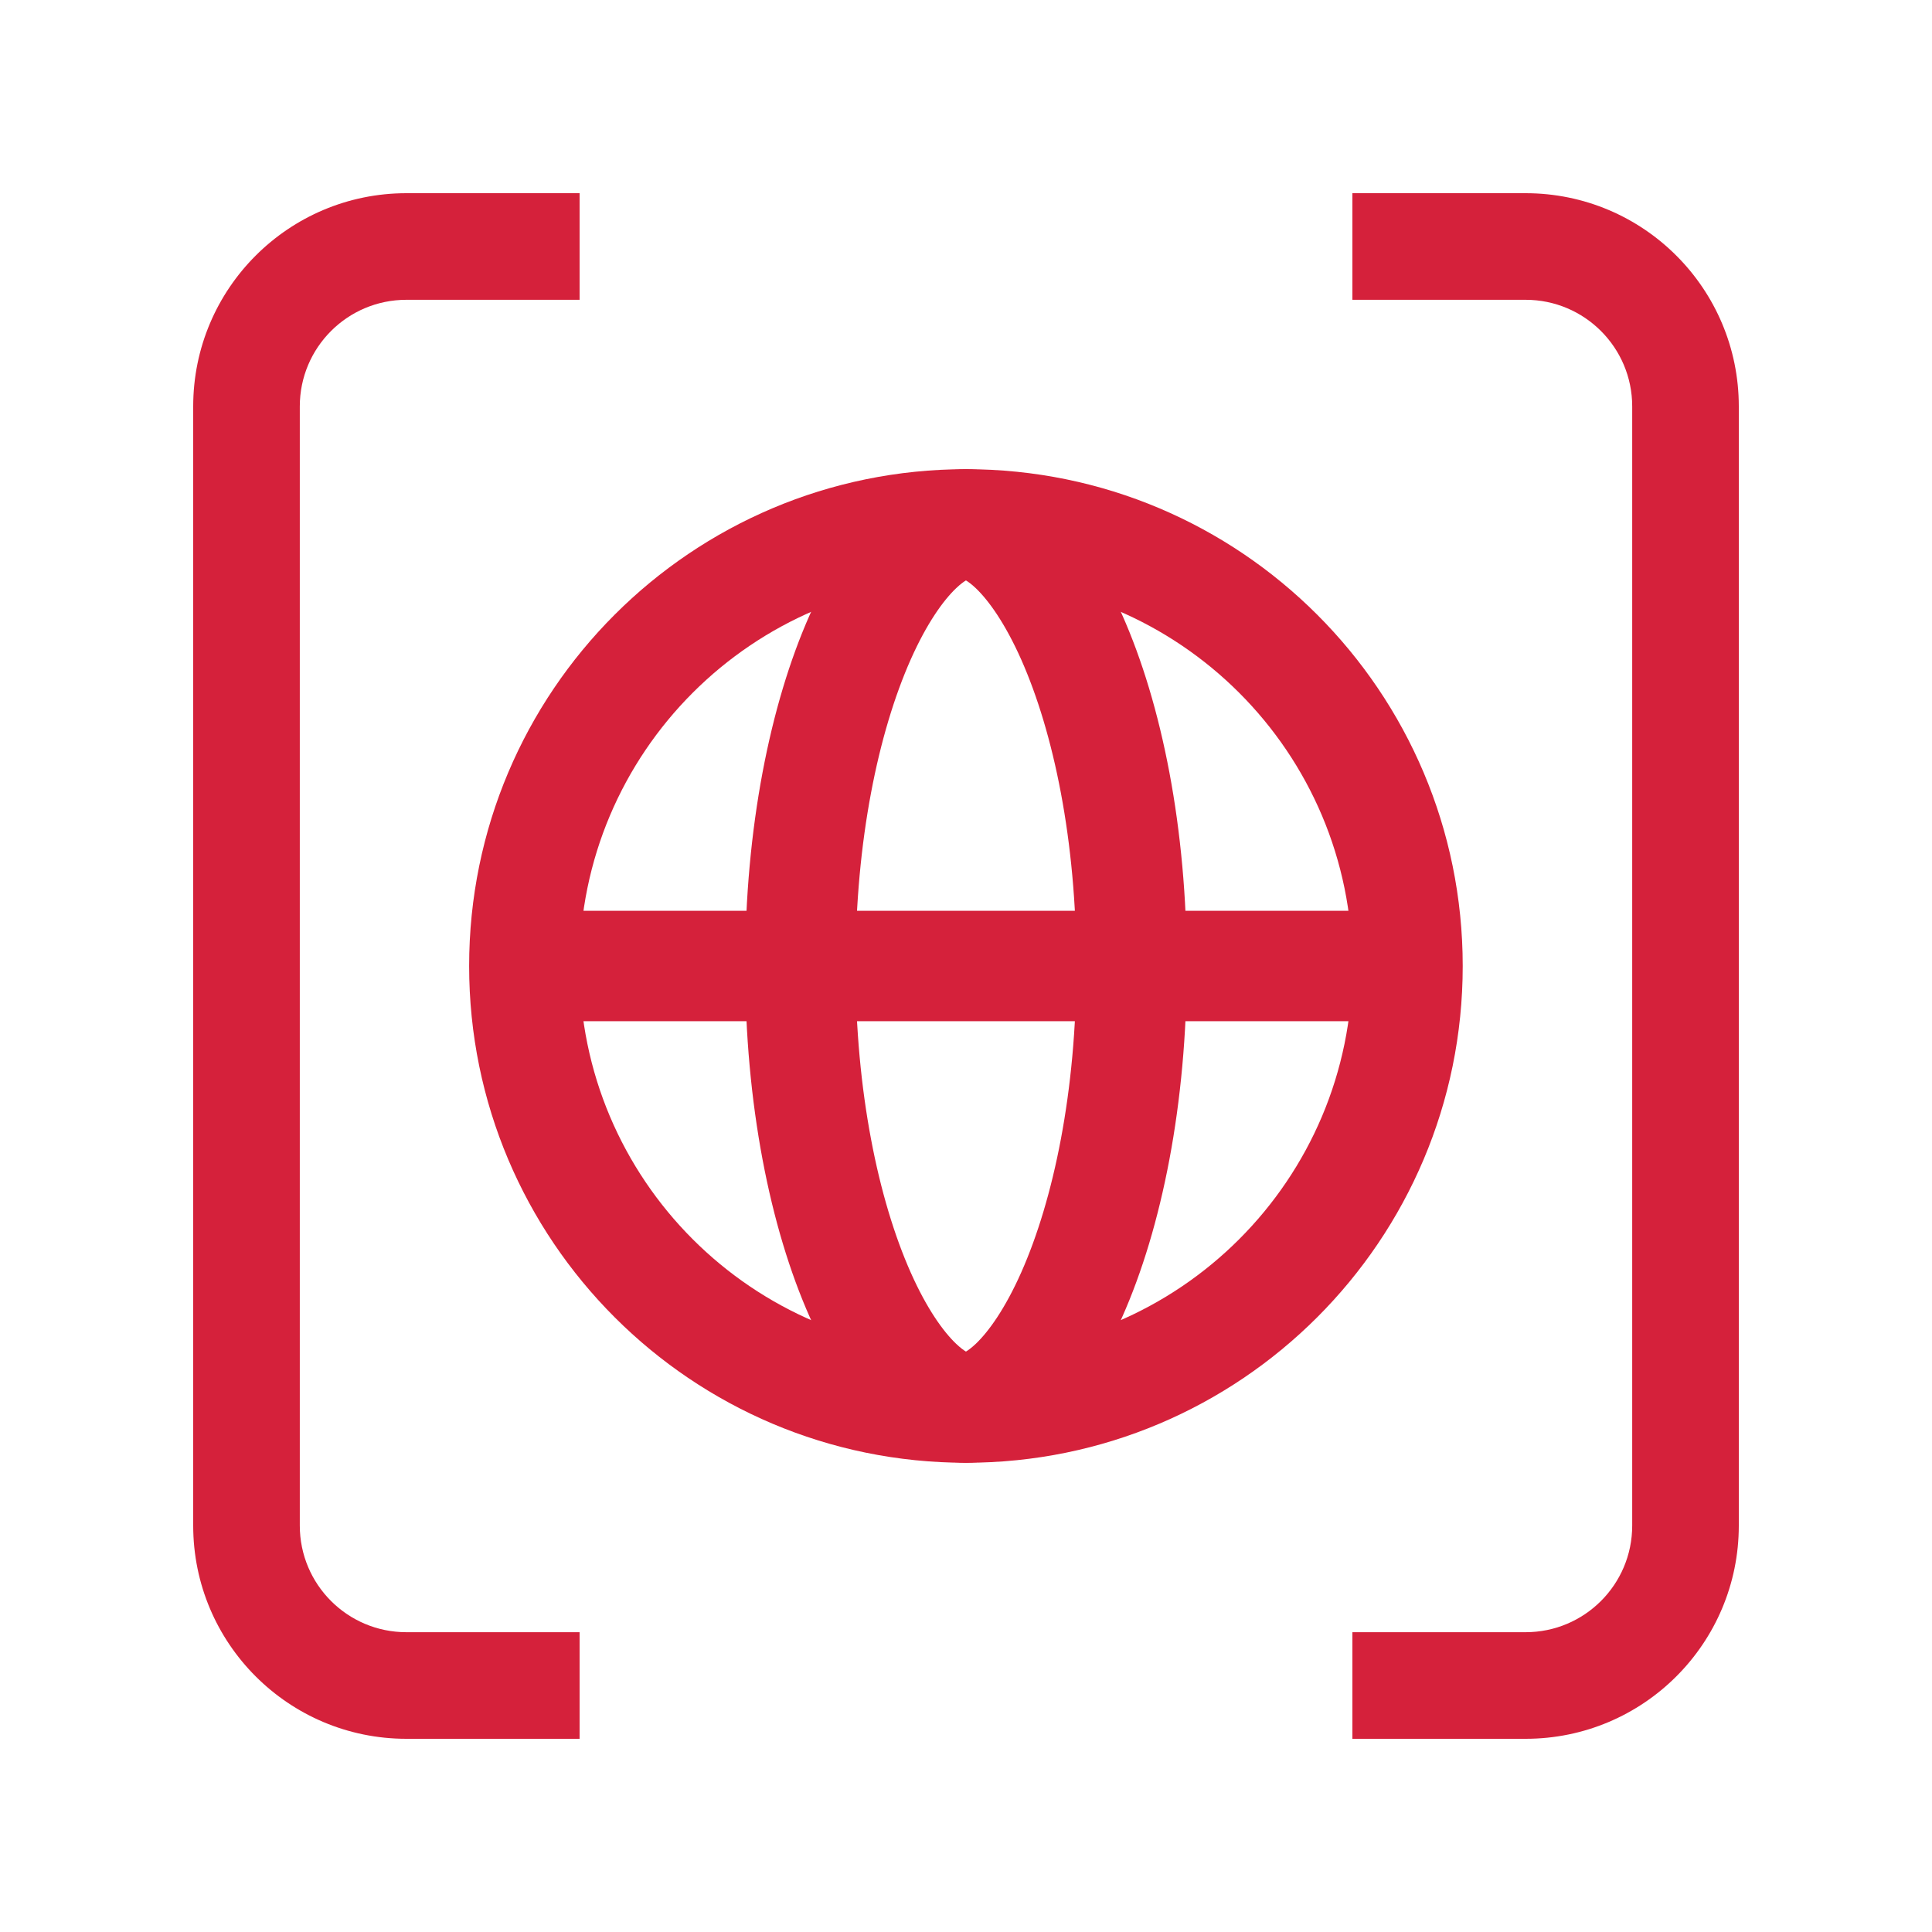
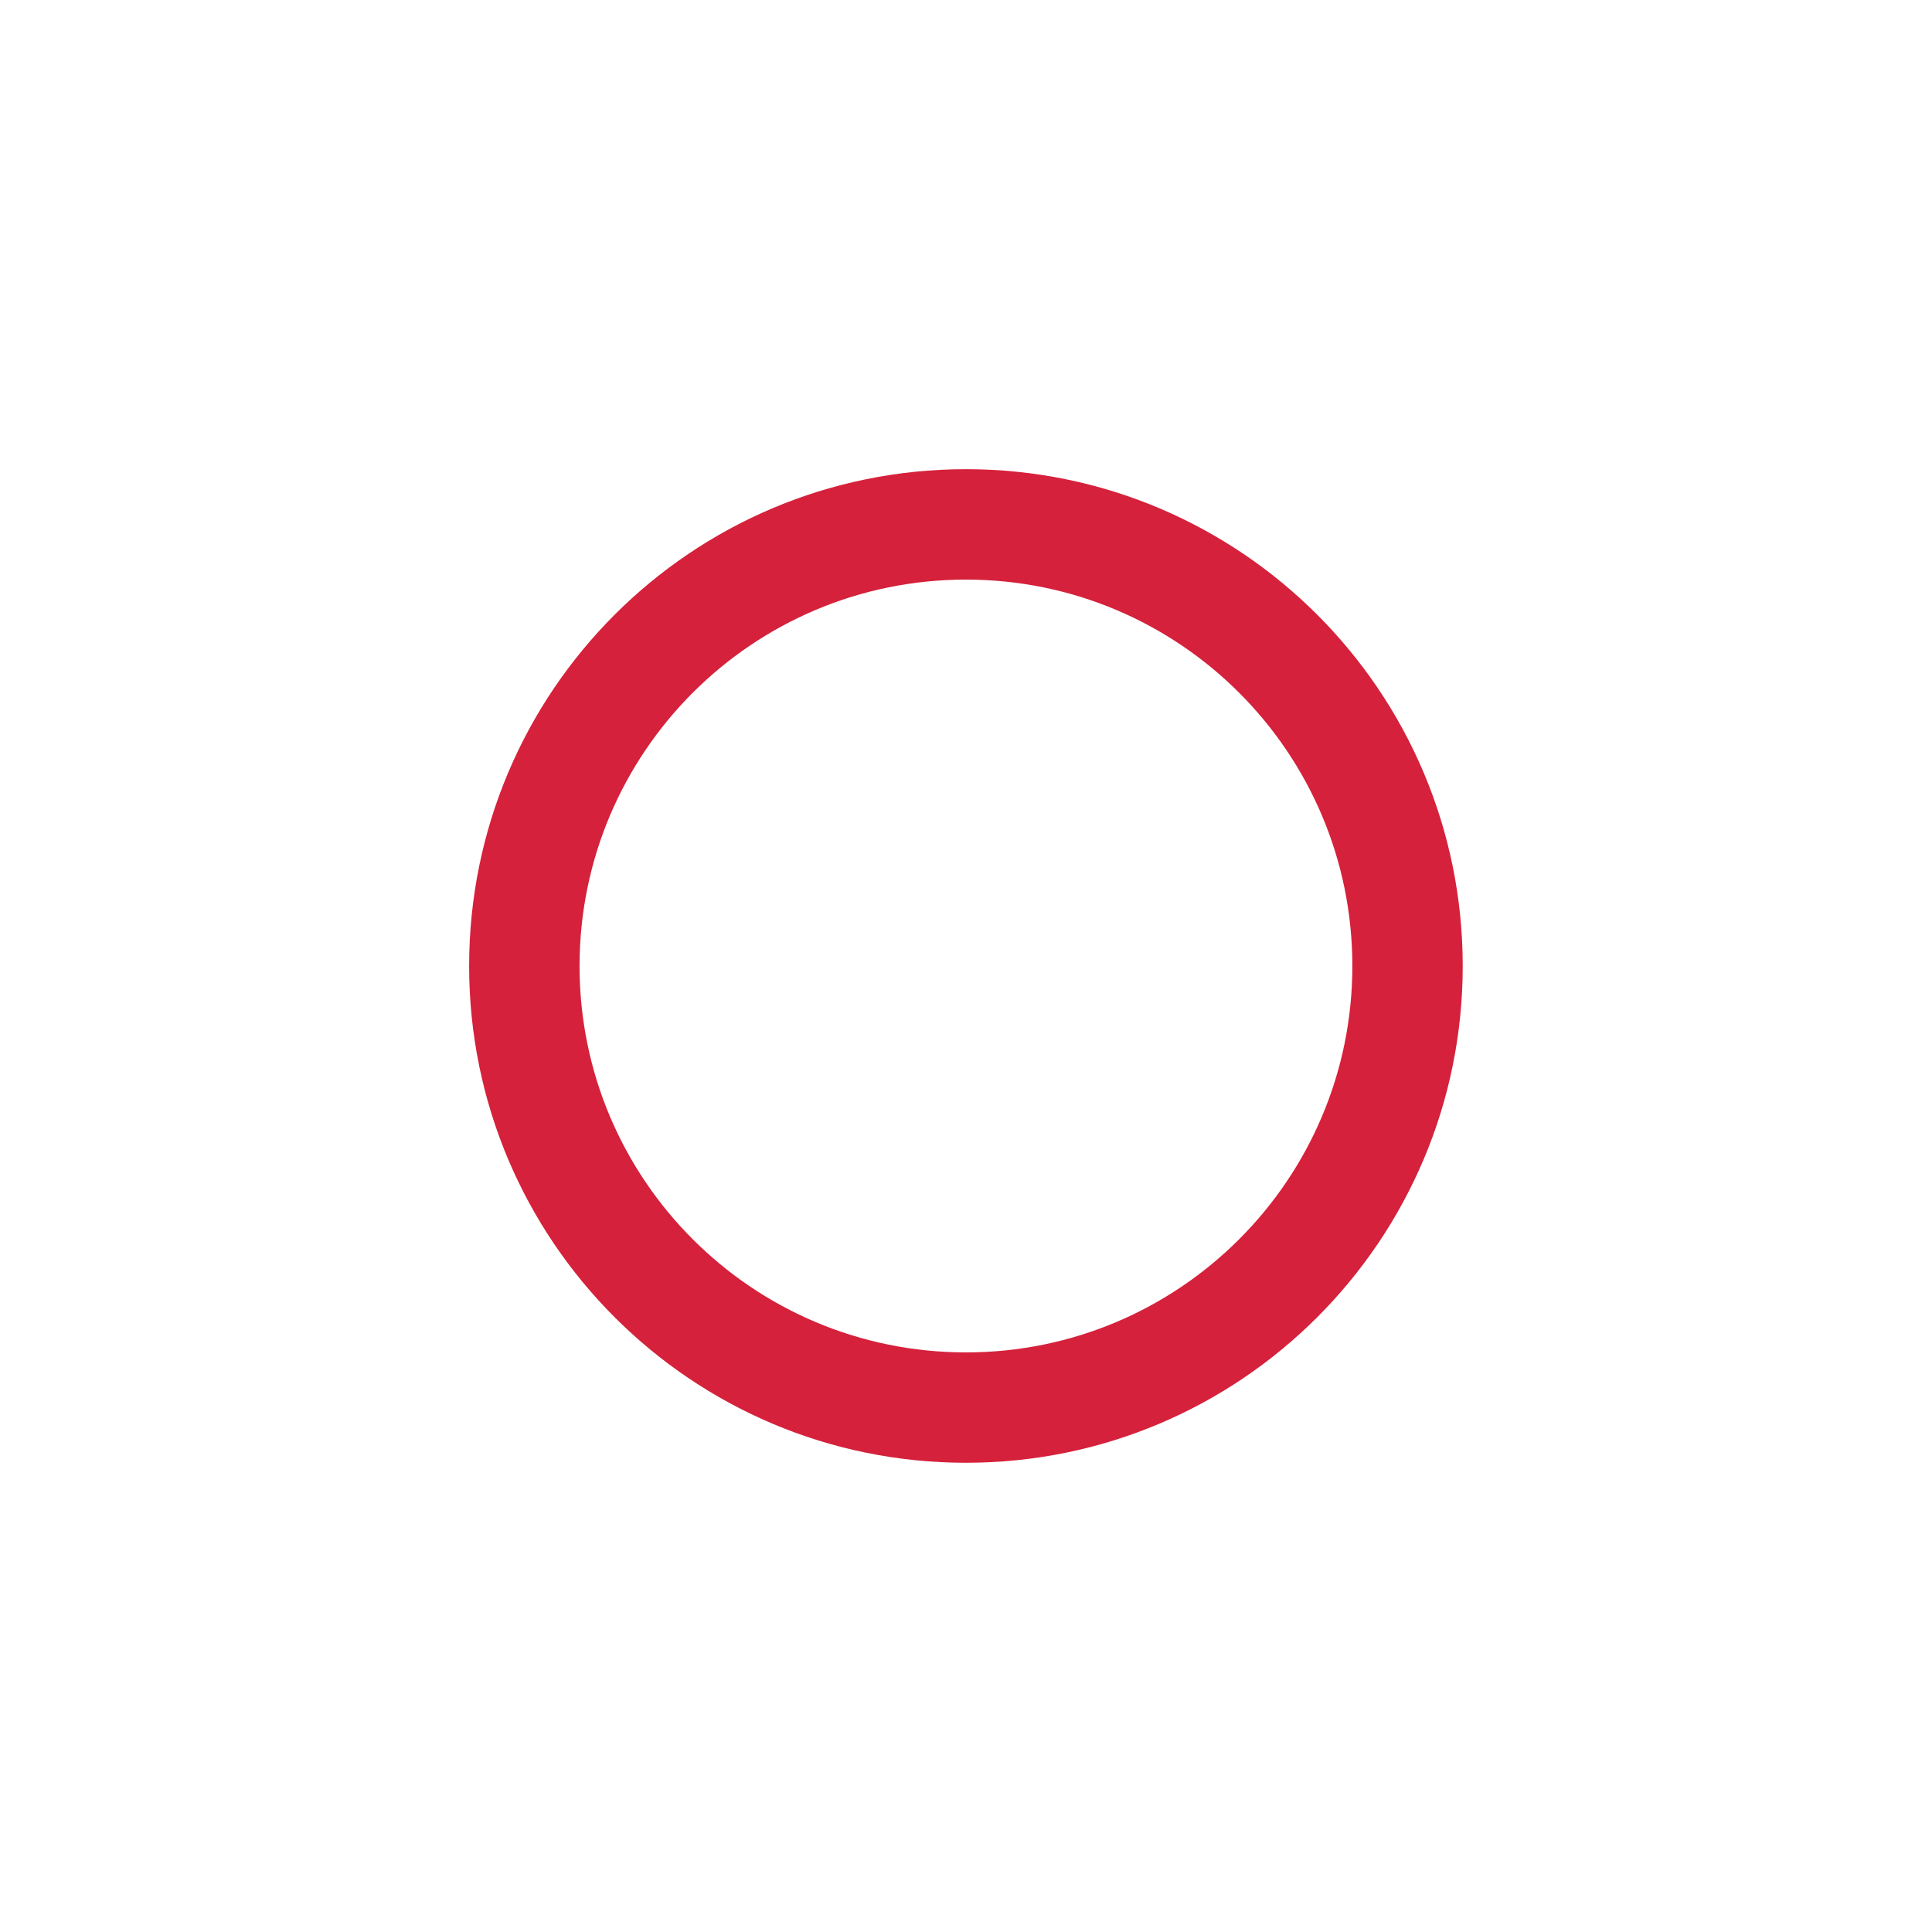
<svg xmlns="http://www.w3.org/2000/svg" width="40" height="40" viewBox="0 0 40 40" fill="none">
  <path fill-rule="evenodd" clip-rule="evenodd" d="M19.999 28C24.417 28 27.999 24.418 27.999 20C27.999 15.582 24.417 12 19.999 12C15.58 12 11.999 15.582 11.999 20C11.999 24.418 15.58 28 19.999 28ZM19.999 30.285C25.679 30.285 30.284 25.68 30.284 20C30.284 14.319 25.679 9.714 19.999 9.714C14.318 9.714 9.713 14.319 9.713 20C9.713 25.68 14.318 30.285 19.999 30.285Z" fill="#D5213B" />
-   <path fill-rule="evenodd" clip-rule="evenodd" d="M21.143 26.345C21.812 24.838 22.285 22.597 22.285 20C22.285 17.403 21.812 15.162 21.143 13.655C20.807 12.899 20.466 12.429 20.203 12.178C20.109 12.089 20.041 12.042 19.999 12.017C19.957 12.042 19.889 12.089 19.796 12.178C19.532 12.429 19.191 12.899 18.855 13.655C18.186 15.162 17.713 17.403 17.713 20C17.713 22.597 18.186 24.838 18.855 26.345C19.191 27.101 19.532 27.571 19.796 27.822C19.889 27.91 19.957 27.958 19.999 27.983C20.041 27.958 20.109 27.91 20.203 27.822C20.466 27.571 20.807 27.101 21.143 26.345ZM19.946 28.007C19.946 28.006 19.95 28.005 19.957 28.003C19.95 28.006 19.946 28.007 19.946 28.007ZM20.041 28.003C20.049 28.005 20.052 28.006 20.052 28.007C20.052 28.007 20.049 28.006 20.041 28.003ZM20.052 11.993C20.052 11.993 20.049 11.995 20.041 11.996C20.049 11.993 20.052 11.993 20.052 11.993ZM19.957 11.996C19.95 11.995 19.946 11.993 19.946 11.993C19.946 11.993 19.95 11.993 19.957 11.996ZM19.999 30.285C22.524 30.285 24.571 25.68 24.571 20C24.571 14.319 22.524 9.714 19.999 9.714C17.474 9.714 15.428 14.319 15.428 20C15.428 25.68 17.474 30.285 19.999 30.285Z" fill="#D5213B" />
-   <path fill-rule="evenodd" clip-rule="evenodd" d="M29.141 21.143H10.855V18.857H29.141V21.143Z" fill="#D5213B" />
-   <path fill-rule="evenodd" clip-rule="evenodd" d="M28 6.207H31.586C32.805 6.207 33.793 7.195 33.793 8.414V31.586C33.793 32.805 32.805 33.793 31.586 33.793H28V36H31.586C34.024 36 36 34.024 36 31.586V8.414C36 5.976 34.024 4 31.586 4H28V6.207ZM12 6.207V4H8.414C5.976 4 4 5.976 4 8.414V31.586C4 34.024 5.976 36 8.414 36H12V33.793H8.414C7.195 33.793 6.207 32.805 6.207 31.586V8.414C6.207 7.195 7.195 6.207 8.414 6.207H12Z" fill="#D5213B" />
</svg>